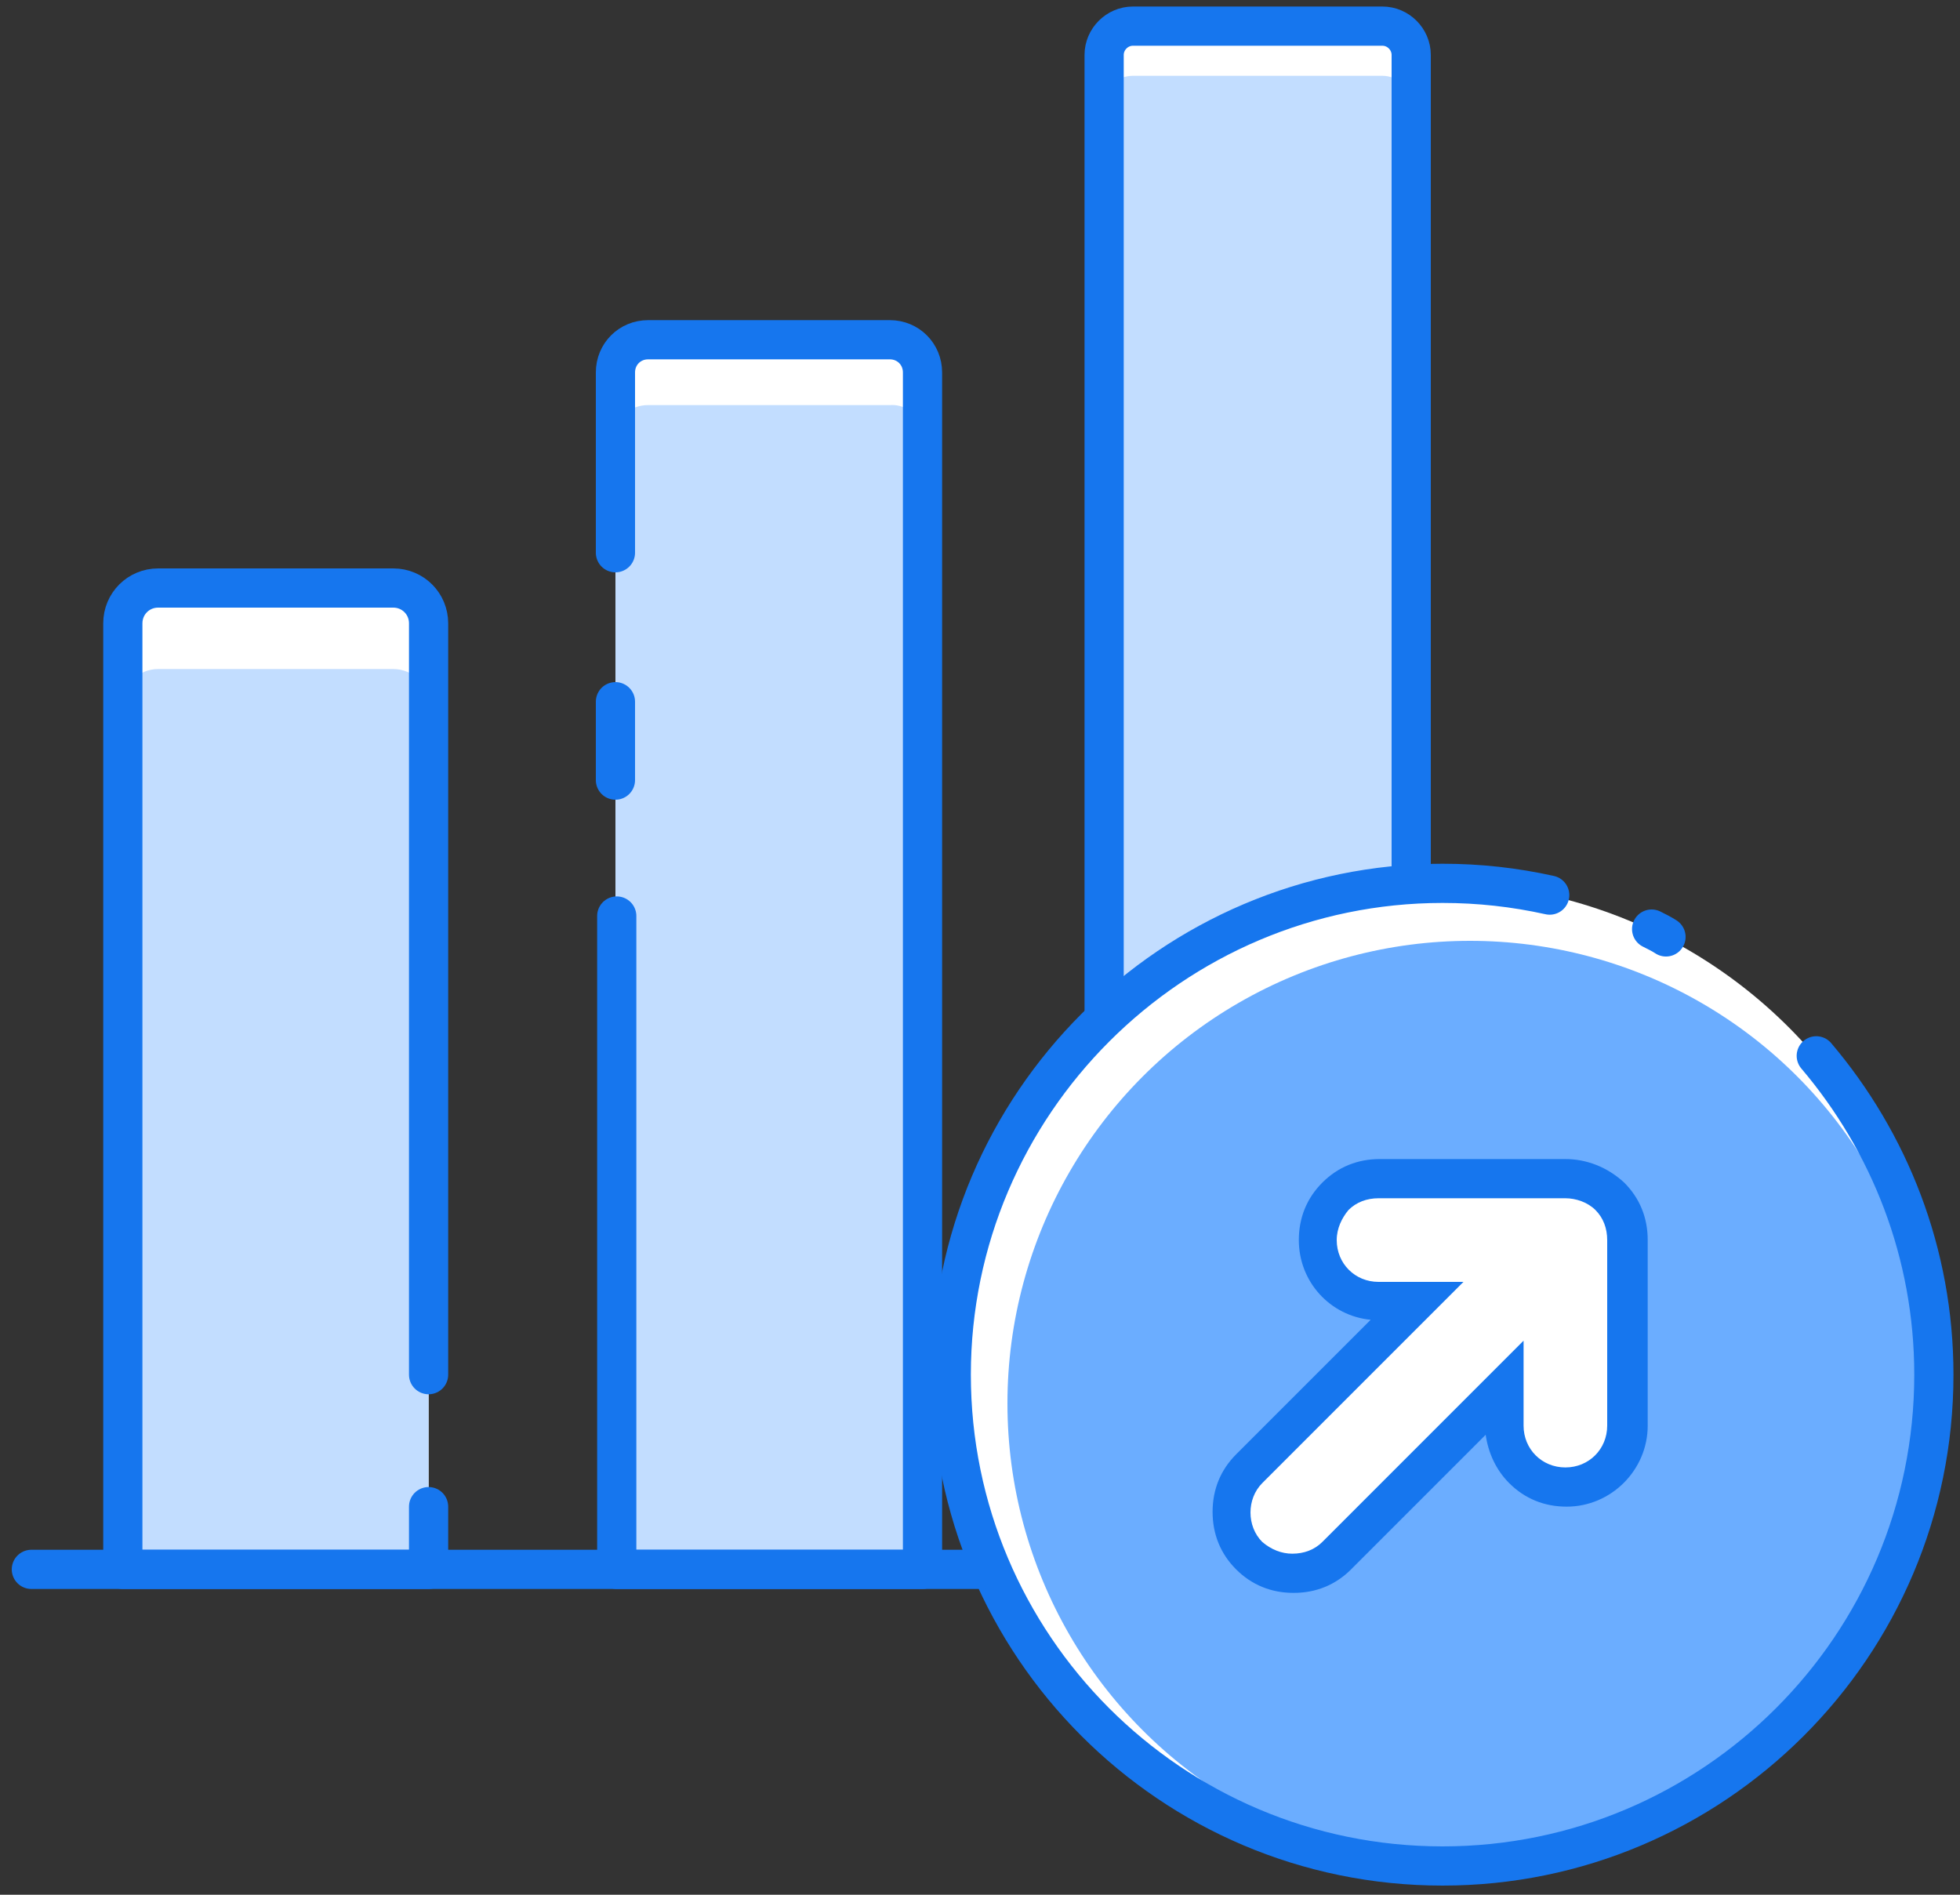
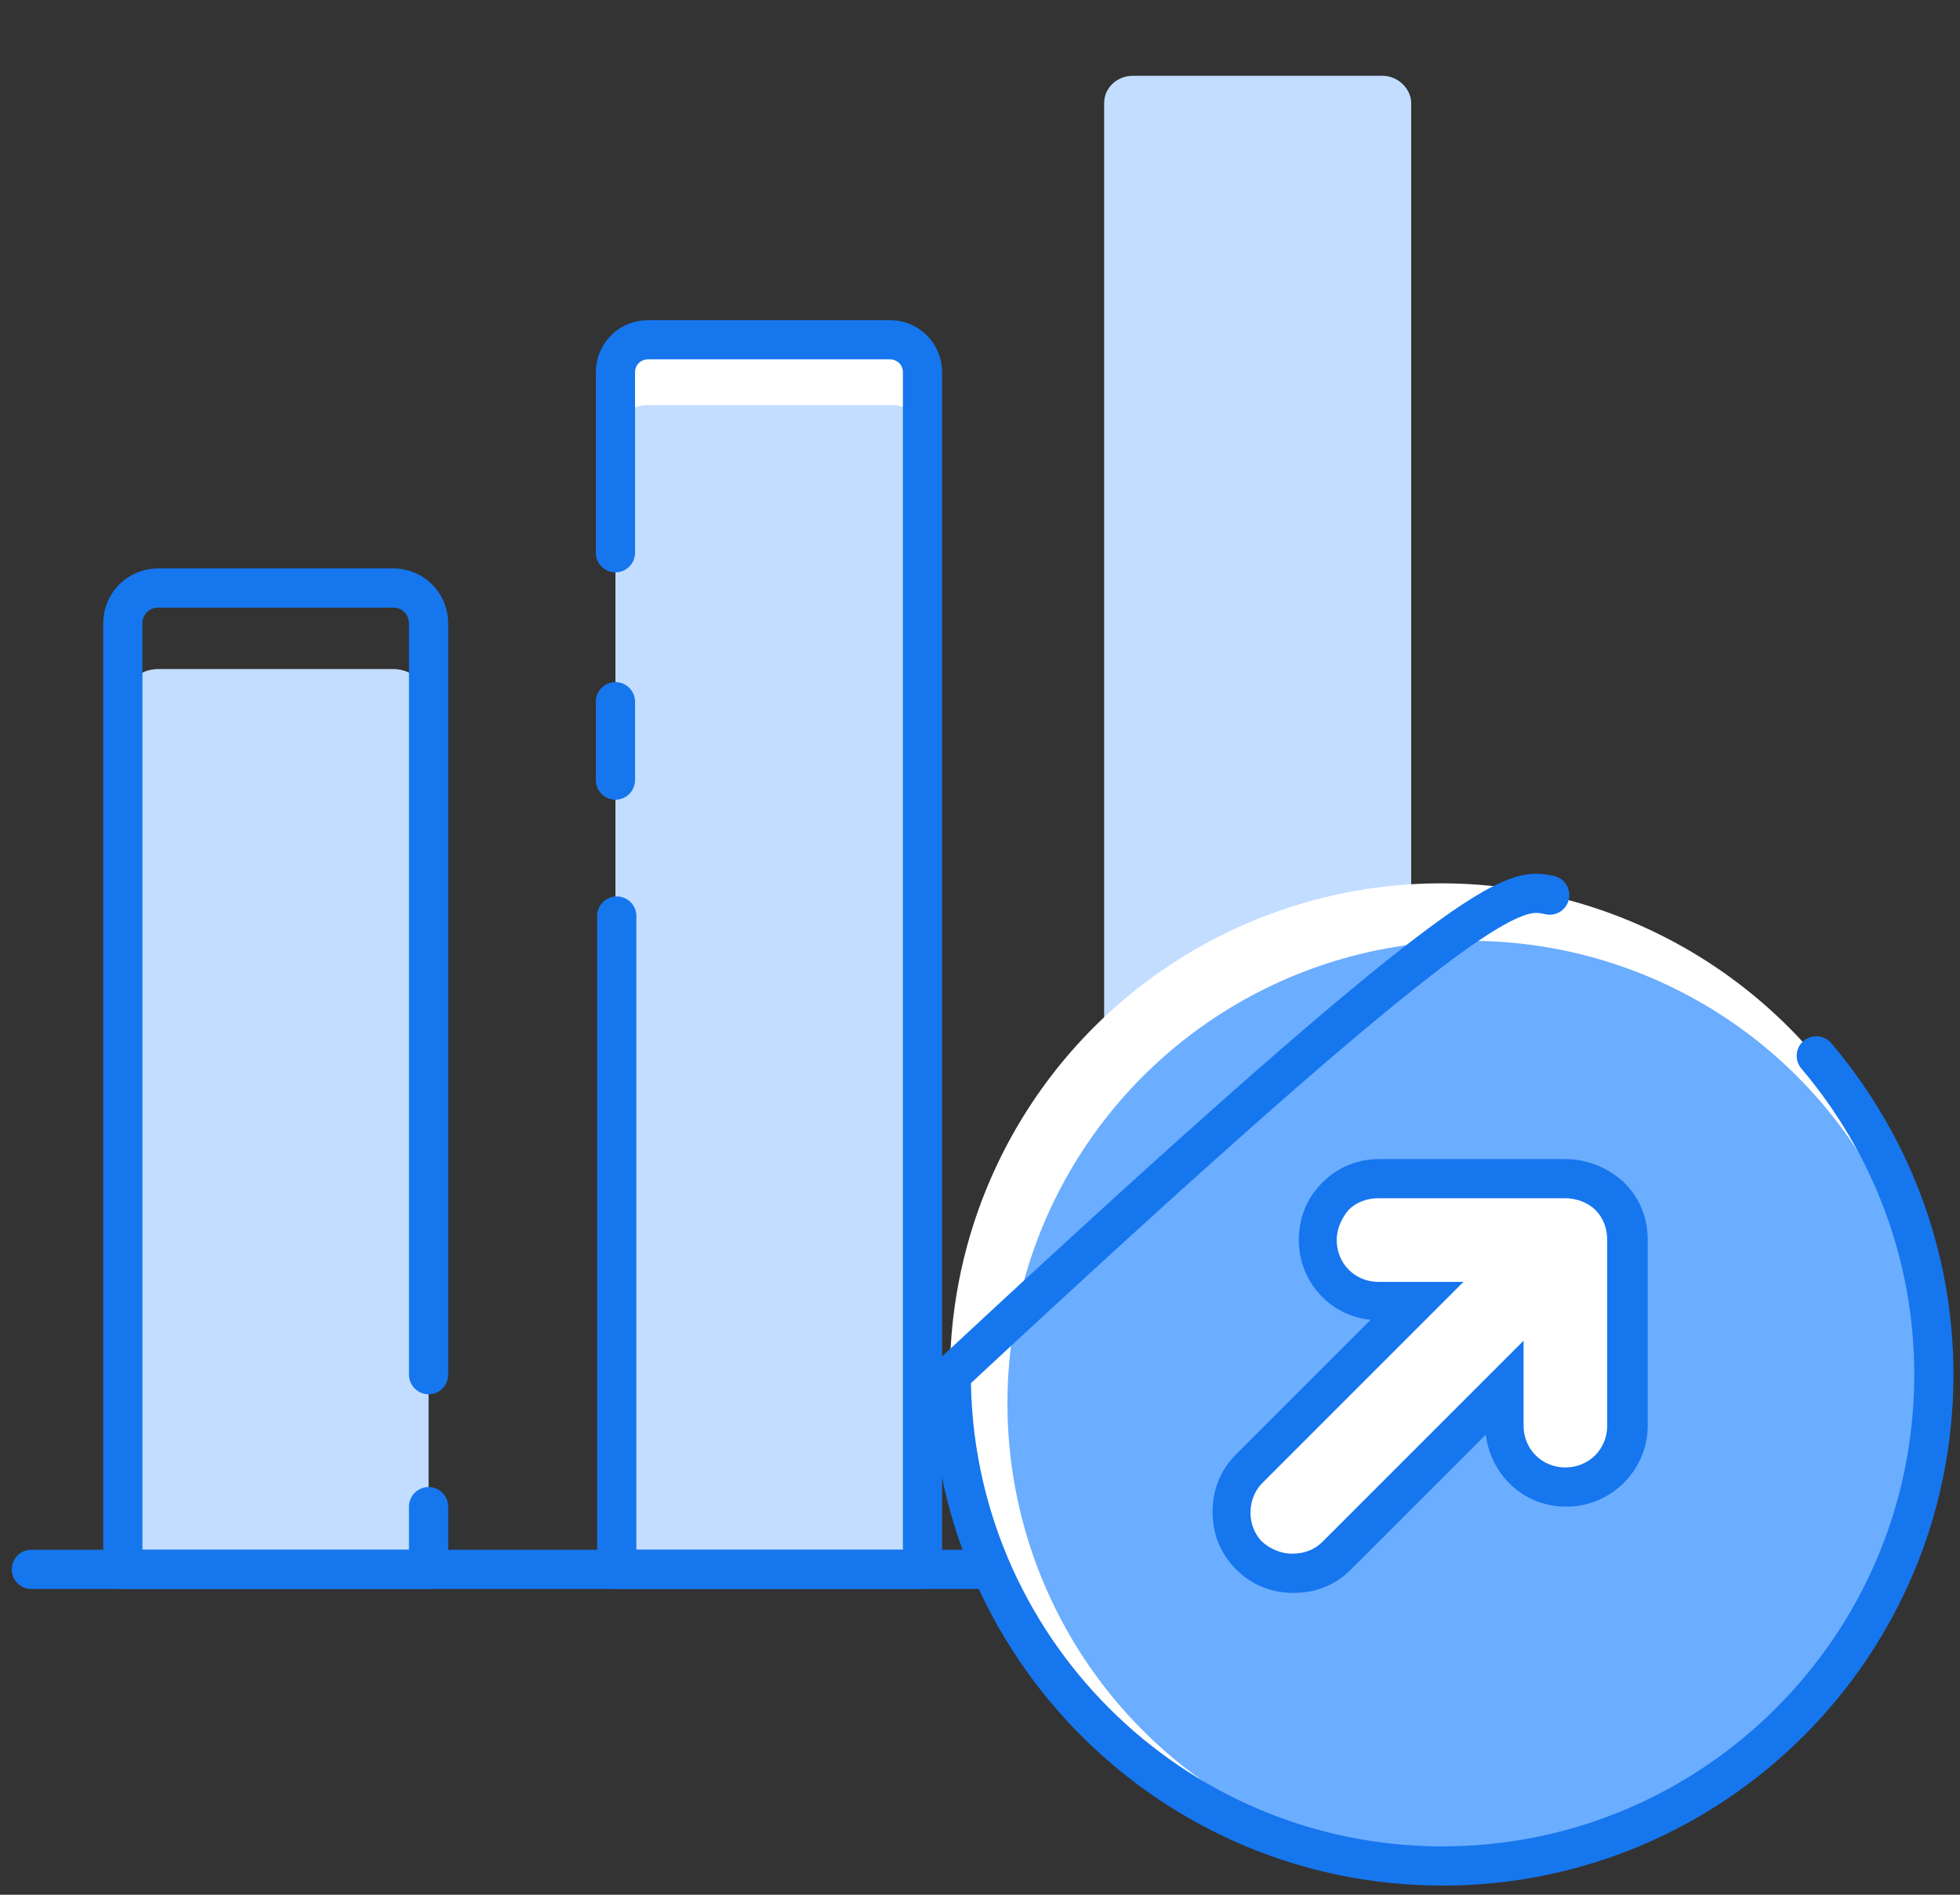
<svg xmlns="http://www.w3.org/2000/svg" width="150px" height="145px" viewBox="0 0 150 145" version="1.1">
  <rect x="0" y="0" width="150" height="145" fill="#333333" stroke="none" />
  <title>Appreciation</title>
  <desc>Created with Sketch.</desc>
  <defs />
  <g id="Page-1" stroke="none" stroke-width="1" fill="none" fill-rule="evenodd">
    <g id="Appreciation" transform="translate(2, 2)">
-       <path d="M30.8,45.7 L30.8,118.1 L7.4,118.1 L7.4,45.7 C7.4,44.2 8.6,43 10.1,43 L28.1,43 C29.6,43 30.8,44.2 30.8,45.7 Z" id="Shape" fill="#FFFFFF" fill-rule="nonzero" />
      <path d="M68.5,26.5 L68.5,118.1 L45.1,118.1 L45.1,26.5 C45.1,25.1 46.2,24 47.6,24 L66.1,24 C67.5,24 68.5,25.1 68.5,26.5 Z" id="Shape" fill="#FFFFFF" fill-rule="nonzero" />
-       <path d="M106,65.6 L106,2.2 C106,1 105,0 103.8,0 L84.7,0 C83.5,0 82.5,1 82.5,2.2 L82.5,75.7" id="Shape" fill="#FFFFFF" fill-rule="nonzero" />
      <path d="M30.8,108.5 L30.8,118.2 L7.4,118.2 L7.4,51.8 C7.4,50.4 8.6,49.2 10.1,49.2 L28.1,49.2 C29.6,49.2 30.8,50.4 30.8,51.8 L30.8,108.5" id="Shape" fill="#C2DDFF" fill-rule="nonzero" />
      <path d="M68.5,31.3 L68.5,118.2 L45.1,118.2 L45.1,31.3 C45.1,30 46.2,29 47.6,29 L66.1,29 C67.5,28.9 68.5,30 68.5,31.3 Z" id="Shape" fill="#C2DDFF" fill-rule="nonzero" />
      <path d="M106,68.3 L106,5.9 C106,4.8 105,3.8 103.8,3.8 L84.7,3.8 C83.5,3.8 82.5,4.7 82.5,5.9 L82.5,78" id="Shape" fill="#C2DDFF" fill-rule="nonzero" />
      <circle id="Oval" fill="#FFFFFF" fill-rule="nonzero" cx="108.3" cy="103.2" r="37.6" />
      <circle id="Oval" fill="#6BADFF" fill-rule="nonzero" cx="110.5" cy="105.4" r="35.4" />
      <g id="Group" transform="translate(90, 86)" fill-rule="nonzero">
        <path d="M7,32.3 C5.7,32.3 4.6,31.8 3.7,30.9 C1.9,29.1 1.9,26.1 3.7,24.3 L16.5,11.5 L13.6,11.5 C11,11.5 8.9,9.4 8.9,6.8 C8.9,5.5 9.4,4.4 10.3,3.5 C11.2,2.6 12.4,2.1 13.6,2.1 L27.8,2.1 C29,2.1 30.2,2.6 31.1,3.5 C32,4.4 32.5,5.6 32.5,6.8 L32.5,21 C32.5,23.6 30.4,25.7 27.8,25.7 C26.5,25.7 25.4,25.2 24.5,24.3 C23.6,23.4 23.1,22.2 23.1,21 L23.1,18.1 L10.3,30.9 C9.4,31.9 8.3,32.3 7,32.3 Z" id="Shape" fill="#FFFFFF" />
        <path d="M27.8,3.7 C28.6,3.7 29.5,4 30.1,4.6 C30.7,5.2 31,6 31,6.9 L31,21.1 C31,22.9 29.6,24.3 27.8,24.3 C26,24.3 24.6,22.9 24.6,21.1 L24.6,14.6 L9.2,30 C8.6,30.6 7.8,30.9 6.9,30.9 C6.1,30.9 5.3,30.6 4.6,30 C3.4,28.8 3.4,26.7 4.6,25.5 L20,10.1 L13.5,10.1 C11.7,10.1 10.3,8.7 10.3,6.9 C10.3,6 10.7,5.2 11.2,4.6 C11.8,4 12.6,3.7 13.5,3.7 L27.8,3.7 Z M27.8,0.7 L13.6,0.7 C11.9,0.7 10.4,1.3 9.2,2.5 C8,3.7 7.4,5.2 7.4,6.9 C7.4,10.1 9.8,12.7 12.9,13 L2.6,23.3 C1.4,24.5 0.8,26 0.8,27.7 C0.8,29.4 1.4,30.9 2.6,32.1 C3.8,33.3 5.3,33.9 7,33.9 C8.7,33.9 10.2,33.3 11.4,32.1 L21.7,21.8 C21.9,23.2 22.5,24.5 23.5,25.5 C24.7,26.7 26.2,27.3 27.9,27.3 C31.3,27.3 34.1,24.5 34.1,21.1 L34.1,6.9 C34.1,5.2 33.5,3.7 32.3,2.5 C31,1.3 29.4,0.7 27.8,0.7 Z" id="Shape" fill="#1676EE" />
      </g>
-       <path d="M137,78.8 C142.6,85.4 146,93.9 146,103.2 C146,124 129.1,140.8 108.4,140.8 C87.6,140.8 70.8,123.9 70.8,103.2 C70.8,82.5 87.7,65.6 108.4,65.6 C111.2,65.6 113.9,65.9 116.6,66.5" id="Shape" stroke="#1676EE" stroke-width="3" stroke-linecap="round" stroke-linejoin="round" />
-       <path d="M124.4,69.1 C124.8,69.3 125.2,69.5 125.5,69.7" id="Shape" stroke="#1676EE" stroke-width="3" stroke-linecap="round" stroke-linejoin="round" />
+       <path d="M137,78.8 C142.6,85.4 146,93.9 146,103.2 C146,124 129.1,140.8 108.4,140.8 C87.6,140.8 70.8,123.9 70.8,103.2 C111.2,65.6 113.9,65.9 116.6,66.5" id="Shape" stroke="#1676EE" stroke-width="3" stroke-linecap="round" stroke-linejoin="round" />
      <polyline id="Shape" stroke="#1676EE" stroke-width="3" stroke-linecap="round" stroke-linejoin="round" points="0.4 118.1 7.4 118.1 30.8 118.1 45.1 118.1 68.5 118.1 73.4 118.1" />
      <path d="M30.8,113.3 L30.8,118.1 L7.4,118.1 L7.4,45.7 C7.4,44.2 8.6,43 10.1,43 L28.1,43 C29.6,43 30.8,44.2 30.8,45.7 L30.8,103.2" id="Shape" stroke="#1676EE" stroke-width="3" stroke-linecap="round" stroke-linejoin="round" />
      <path d="M45.1,40.3 L45.1,26.5 C45.1,25.1 46.2,24 47.6,24 L66.1,24 C67.5,24 68.6,25.1 68.6,26.5 L68.6,118.1 L45.2,118.1 L45.2,68.1" id="Shape" stroke="#1676EE" stroke-width="3" stroke-linecap="round" stroke-linejoin="round" />
      <path d="M45.1,57.7 L45.1,51.7" id="Shape" stroke="#1676EE" stroke-width="3" stroke-linecap="round" stroke-linejoin="round" />
-       <path d="M106,65.6 L106,2.2 C106,1 105,0 103.8,0 L84.7,0 C83.5,0 82.5,1 82.5,2.2 L82.5,75.7" id="Shape" stroke="#1676EE" stroke-width="3" stroke-linecap="round" stroke-linejoin="round" />
    </g>
  </g>
</svg>